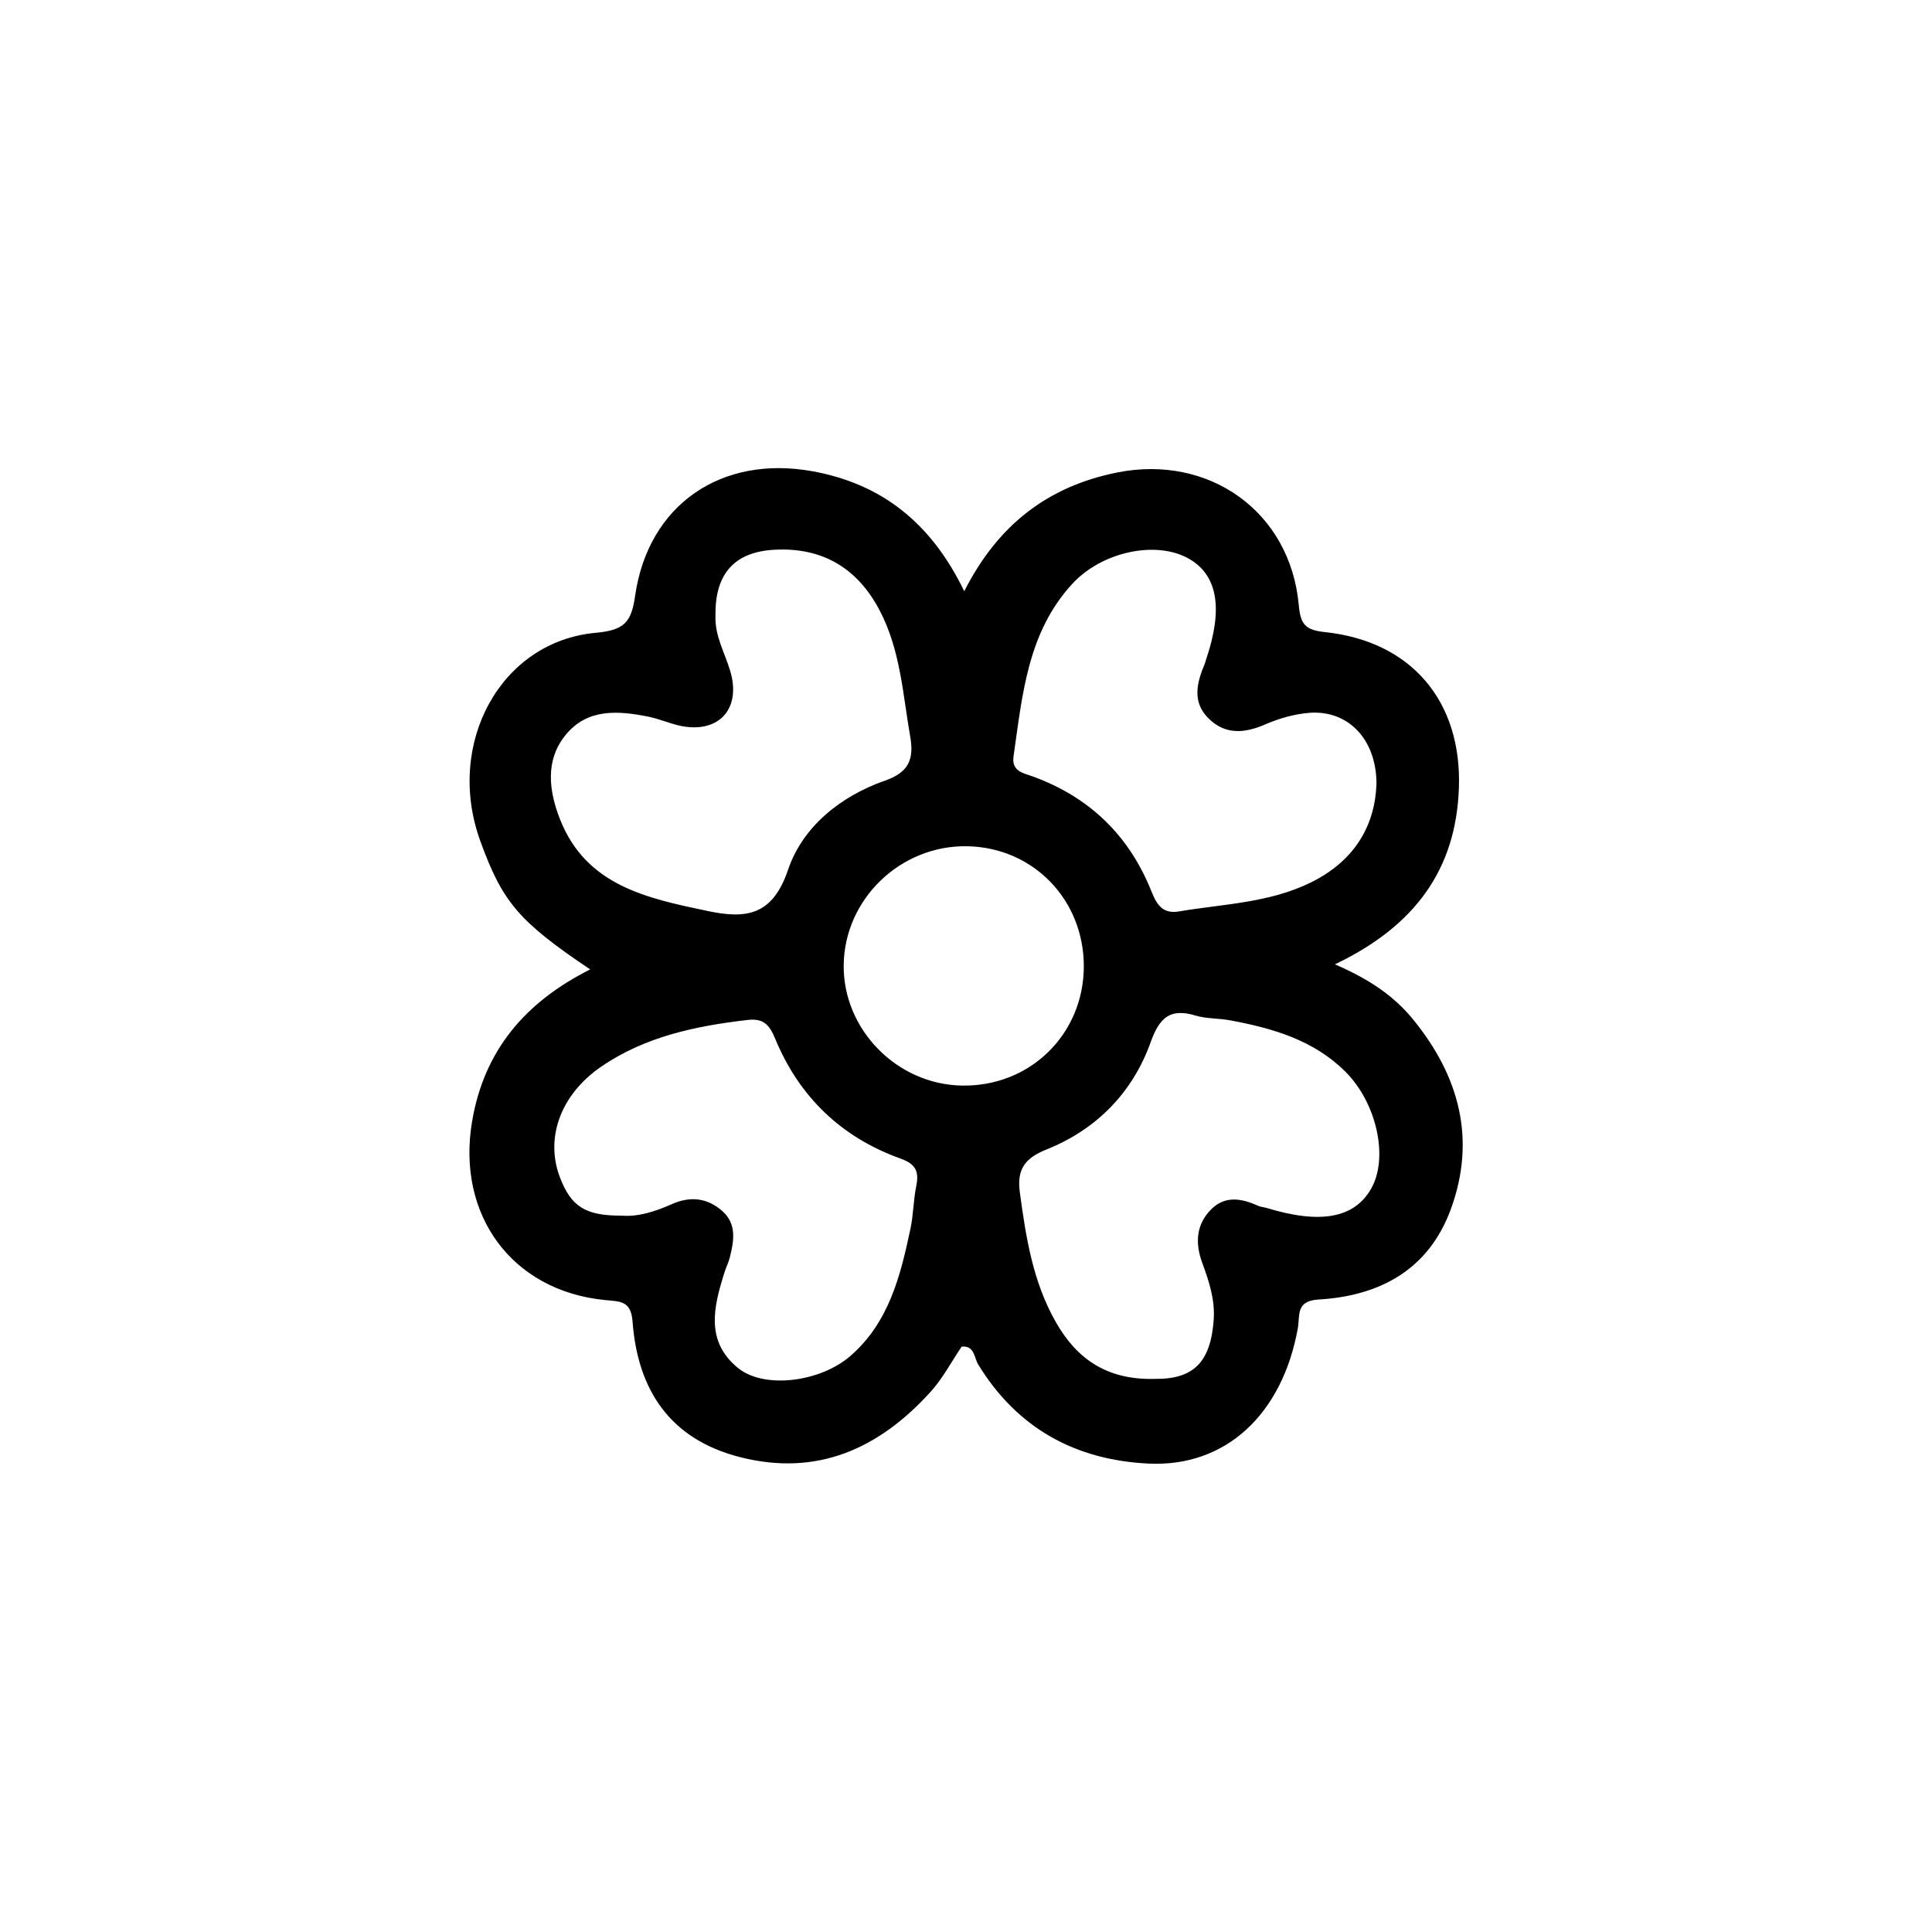
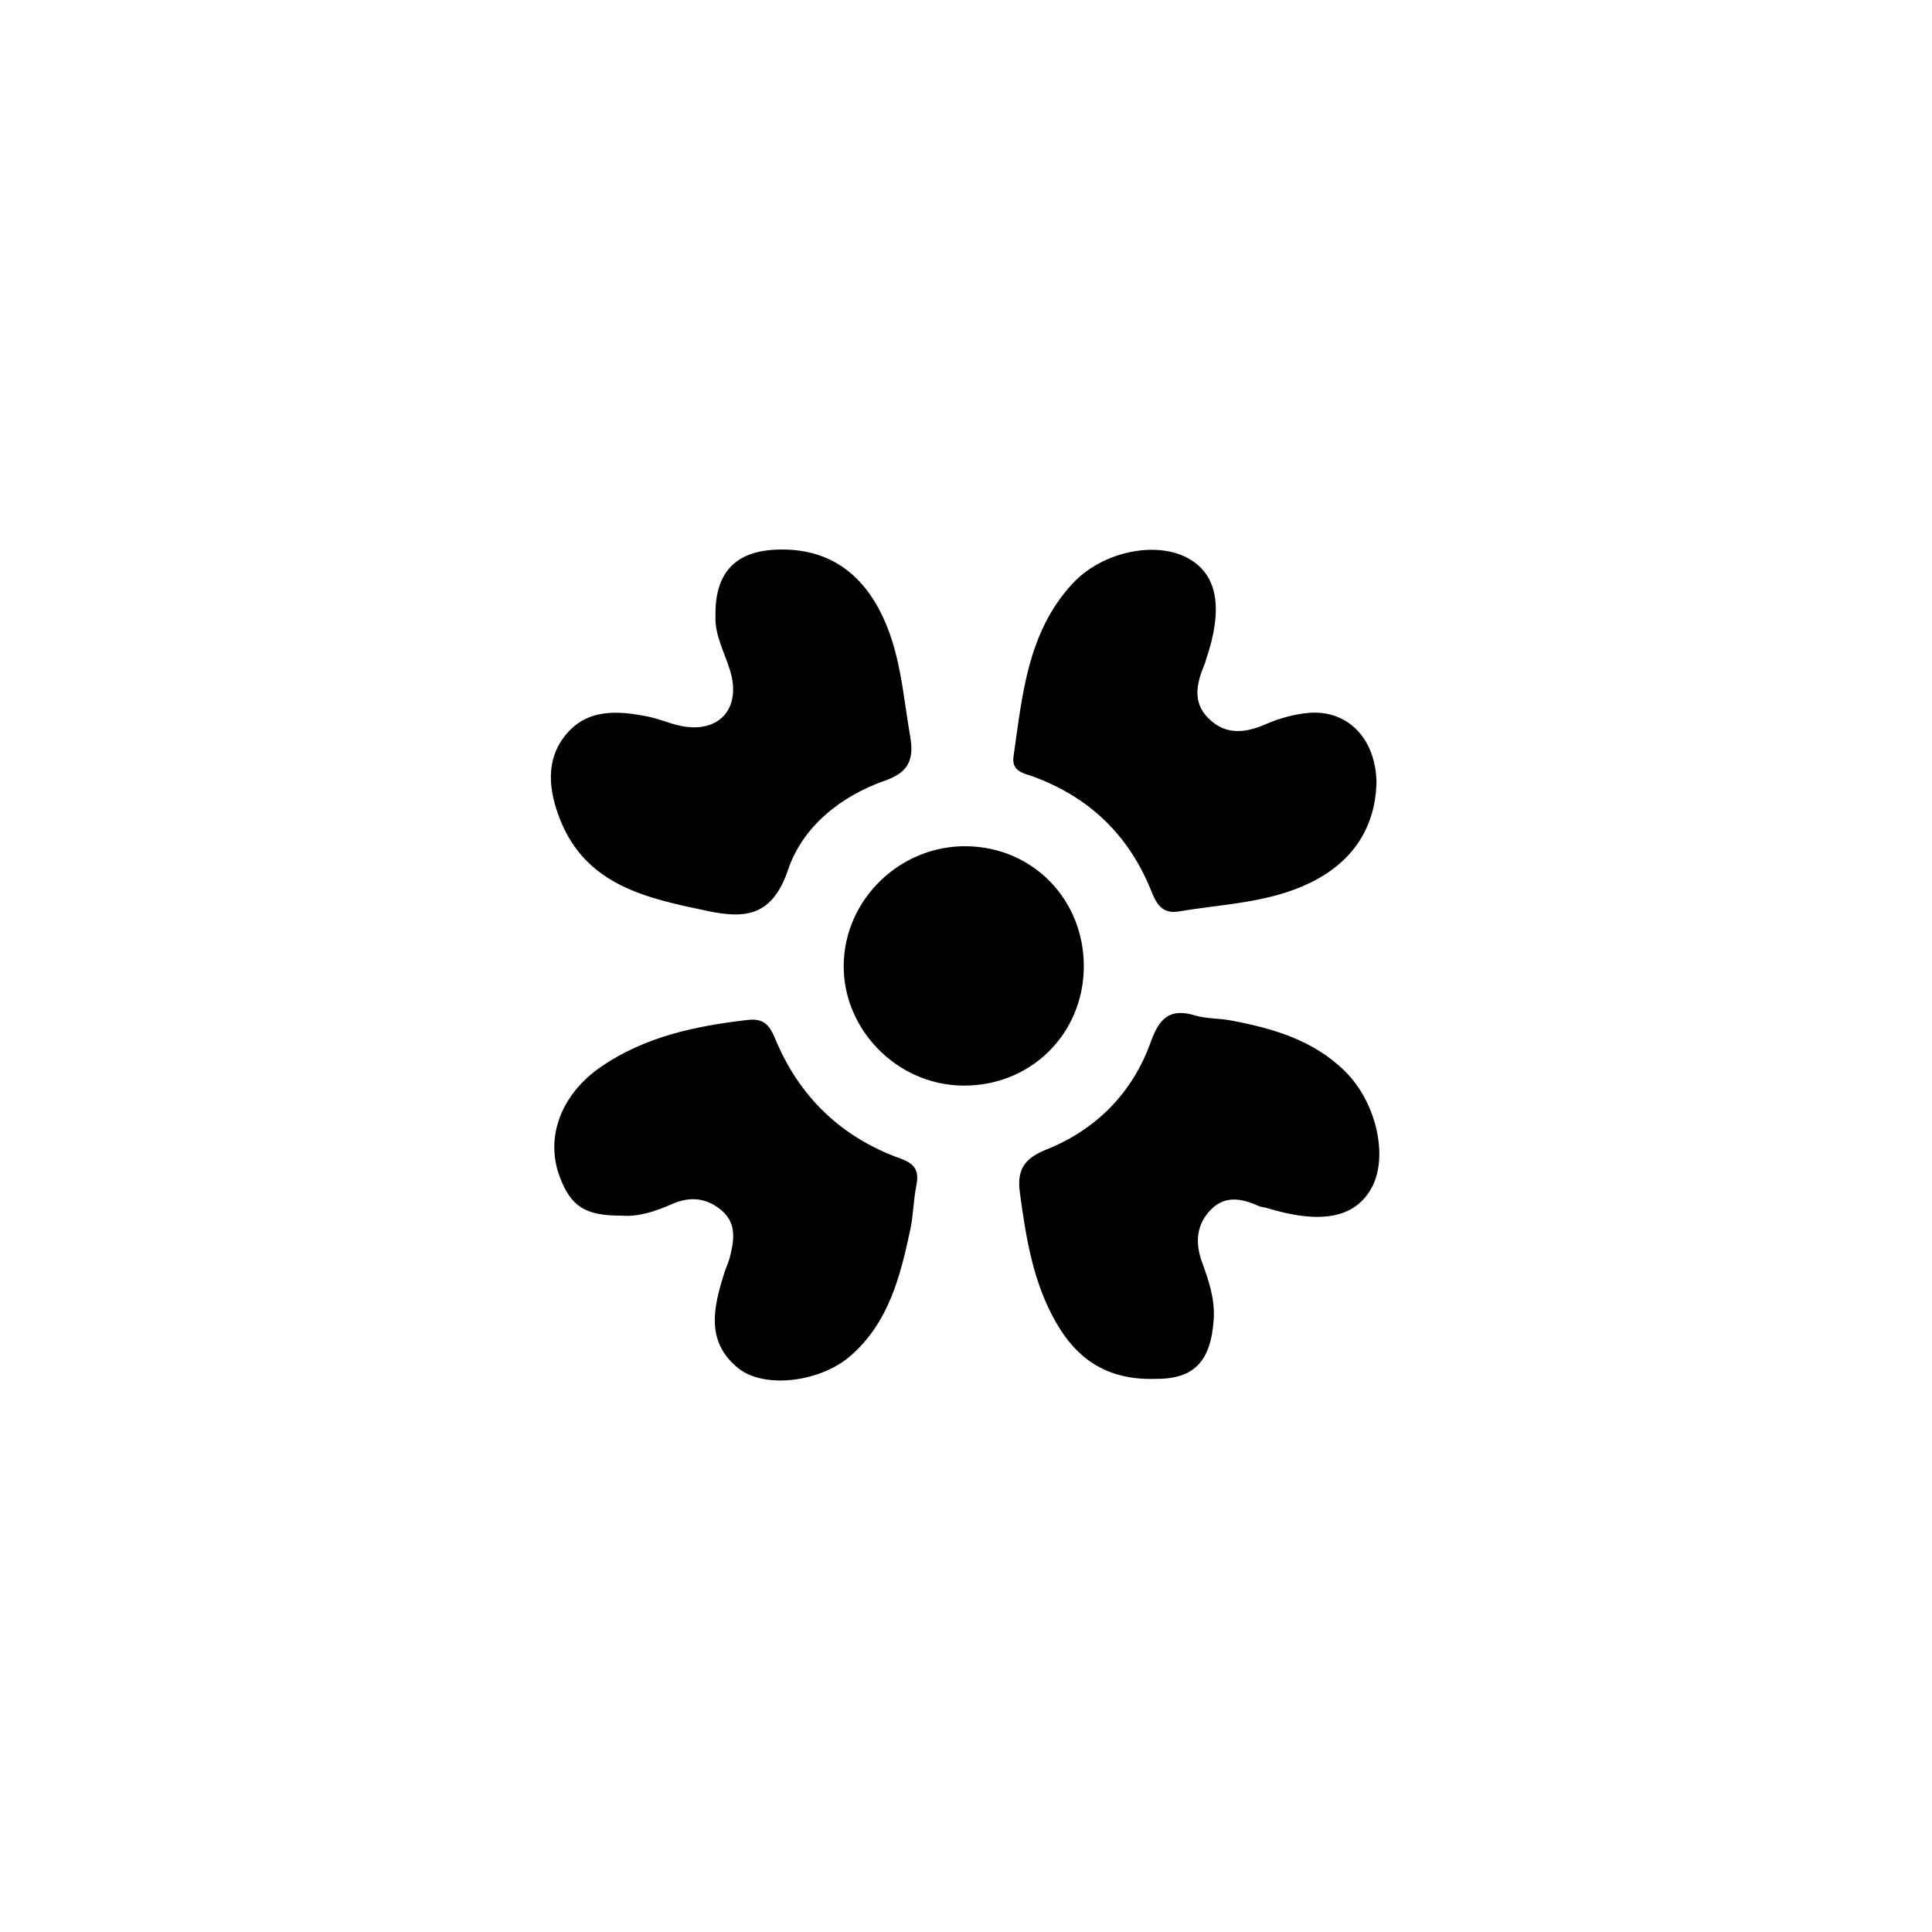
<svg xmlns="http://www.w3.org/2000/svg" fill="#000000" width="800px" height="800px" version="1.1" viewBox="144 144 512 512">
-   <path d="m518.67 414.39c12.051 14.867 16.559 31.559 9.84 49.98-5.852 16.082-18.812 23.062-35.07 24.016-6.113 0.348-4.898 4.203-5.504 7.629-4.117 22.801-19.117 36.805-39.492 35.852-19.379-0.91-34.852-9.32-45.215-26.27-1.082-1.777-0.953-5.07-4.379-4.727-2.731 4.031-4.984 8.367-8.148 11.879-13.613 15.086-30.086 22.672-50.676 17.383-18.422-4.727-27.051-17.73-28.395-35.938-0.434-5.68-3.469-5.246-7.414-5.68-24.664-2.473-39.273-22.672-35.113-47.293 3.207-19.074 14.305-31.773 31.297-40.316-18.945-12.746-23.234-17.816-29.133-34.074-9.32-25.75 5.375-52.887 30.691-55.141 7.5-0.695 9.363-2.773 10.359-9.84 3.512-24.188 22.887-37.281 46.859-32.988 18.555 3.34 31.602 13.742 40.359 31.82 8.93-17.645 22.195-27.789 40.531-31.473 24.406-4.856 45.863 10.402 48.117 35.113 0.477 5.117 1.648 6.633 6.981 7.195 22.844 2.426 36.242 18.293 35.461 41.227-0.738 21.719-11.703 36.719-32.859 46.816 9.457 4.078 15.918 8.629 20.902 14.828zm-181.16-92.594c3.078 10.273-3.293 16.906-13.742 14.434-2.644-0.648-5.203-1.734-7.891-2.297-7.977-1.605-16.125-2.254-21.891 4.727-5.637 6.805-4.508 15-1.562 22.5 6.938 17.555 23.062 20.895 38.973 24.234 10.059 2.125 17.254 1.516 21.457-10.926 3.859-11.402 13.957-19.508 25.75-23.625 6.242-2.168 7.629-5.68 6.633-11.488-1.992-11.445-2.602-23.148-8.191-33.727-5.894-11.141-15.129-16.559-27.613-15.953-10.836 0.52-15.953 6.414-15.824 17.34-0.262 5.328 2.426 9.883 3.902 14.781zm128.14 171.84c0.348-5.289-1.258-10.102-3.035-14.957-1.949-5.246-1.648-10.273 2.473-14.305 3.727-3.641 8.148-2.731 12.441-0.781 0.605 0.262 1.344 0.305 1.992 0.477 14.348 4.422 23.367 2.773 27.832-5.027 4.684-8.148 1.562-22.758-6.894-31.125-8.41-8.324-19.246-11.445-30.477-13.523-3.035-0.562-6.242-0.391-9.148-1.258-6.676-2.039-9.535 0.52-11.836 6.894-4.812 13.523-14.391 23.277-27.699 28.609-5.852 2.34-7.848 5.375-7.023 11.402 1.605 11.922 3.469 23.711 9.535 34.332 5.461 9.625 13.438 15.391 26.184 15.043 10.238 0.129 14.875-4.336 15.656-15.781zm25.488-160.74c-4.031 0.305-8.148 1.473-11.836 3.078-5.594 2.426-10.707 2.773-15.129-1.691-4.293-4.336-2.992-9.406-0.91-14.348 0.129-0.305 0.215-0.648 0.305-0.996 4.637-13.523 3.164-22.457-4.422-26.832-8.539-4.941-22.977-2.039-30.953 6.59-11.922 12.918-13.266 29.566-15.605 45.82-0.562 3.945 2.816 4.422 5.117 5.246 15.043 5.504 25.488 15.605 31.43 30.43 1.387 3.512 2.992 6.113 7.371 5.332 11.746-1.992 23.801-2.211 34.895-7.672 11.793-5.809 16.992-15.258 17.383-26.141-0.043-11.969-7.629-19.512-17.645-18.816zm-169.11 130.22c4.941-2.211 9.449-1.648 13.395 1.82 3.902 3.469 3.078 8.02 1.949 12.441-0.348 1.301-0.996 2.559-1.387 3.859-2.859 9.059-5.16 18.293 3.727 25.402 6.894 5.461 21.59 3.684 29.652-3.293 10.188-8.844 13.266-21.199 15.91-33.684 0.781-3.684 0.781-7.5 1.516-11.184 0.824-3.988 0-5.981-4.293-7.5-15.605-5.637-26.746-16.387-33.074-31.73-1.516-3.684-3.121-5.461-7.371-4.941-13.742 1.605-27.051 4.379-38.711 12.355-10.707 7.324-14.957 18.812-10.969 29.305 2.949 7.758 6.719 10.23 16.344 10.188 4.34 0.383 8.934-1.09 13.312-3.039zm78.332-94.852c-17.688-0.348-32.598 14-32.773 31.516-0.172 17.035 14.09 31.602 31.297 31.906 18.035 0.348 32.254-13.523 32.34-31.516 0.043-17.688-13.352-31.559-30.863-31.906z" />
+   <path d="m518.67 414.39zm-181.16-92.594c3.078 10.273-3.293 16.906-13.742 14.434-2.644-0.648-5.203-1.734-7.891-2.297-7.977-1.605-16.125-2.254-21.891 4.727-5.637 6.805-4.508 15-1.562 22.5 6.938 17.555 23.062 20.895 38.973 24.234 10.059 2.125 17.254 1.516 21.457-10.926 3.859-11.402 13.957-19.508 25.75-23.625 6.242-2.168 7.629-5.68 6.633-11.488-1.992-11.445-2.602-23.148-8.191-33.727-5.894-11.141-15.129-16.559-27.613-15.953-10.836 0.52-15.953 6.414-15.824 17.34-0.262 5.328 2.426 9.883 3.902 14.781zm128.14 171.84c0.348-5.289-1.258-10.102-3.035-14.957-1.949-5.246-1.648-10.273 2.473-14.305 3.727-3.641 8.148-2.731 12.441-0.781 0.605 0.262 1.344 0.305 1.992 0.477 14.348 4.422 23.367 2.773 27.832-5.027 4.684-8.148 1.562-22.758-6.894-31.125-8.41-8.324-19.246-11.445-30.477-13.523-3.035-0.562-6.242-0.391-9.148-1.258-6.676-2.039-9.535 0.52-11.836 6.894-4.812 13.523-14.391 23.277-27.699 28.609-5.852 2.34-7.848 5.375-7.023 11.402 1.605 11.922 3.469 23.711 9.535 34.332 5.461 9.625 13.438 15.391 26.184 15.043 10.238 0.129 14.875-4.336 15.656-15.781zm25.488-160.74c-4.031 0.305-8.148 1.473-11.836 3.078-5.594 2.426-10.707 2.773-15.129-1.691-4.293-4.336-2.992-9.406-0.91-14.348 0.129-0.305 0.215-0.648 0.305-0.996 4.637-13.523 3.164-22.457-4.422-26.832-8.539-4.941-22.977-2.039-30.953 6.59-11.922 12.918-13.266 29.566-15.605 45.82-0.562 3.945 2.816 4.422 5.117 5.246 15.043 5.504 25.488 15.605 31.43 30.43 1.387 3.512 2.992 6.113 7.371 5.332 11.746-1.992 23.801-2.211 34.895-7.672 11.793-5.809 16.992-15.258 17.383-26.141-0.043-11.969-7.629-19.512-17.645-18.816zm-169.11 130.22c4.941-2.211 9.449-1.648 13.395 1.82 3.902 3.469 3.078 8.02 1.949 12.441-0.348 1.301-0.996 2.559-1.387 3.859-2.859 9.059-5.16 18.293 3.727 25.402 6.894 5.461 21.59 3.684 29.652-3.293 10.188-8.844 13.266-21.199 15.91-33.684 0.781-3.684 0.781-7.5 1.516-11.184 0.824-3.988 0-5.981-4.293-7.5-15.605-5.637-26.746-16.387-33.074-31.73-1.516-3.684-3.121-5.461-7.371-4.941-13.742 1.605-27.051 4.379-38.711 12.355-10.707 7.324-14.957 18.812-10.969 29.305 2.949 7.758 6.719 10.23 16.344 10.188 4.34 0.383 8.934-1.09 13.312-3.039zm78.332-94.852c-17.688-0.348-32.598 14-32.773 31.516-0.172 17.035 14.09 31.602 31.297 31.906 18.035 0.348 32.254-13.523 32.34-31.516 0.043-17.688-13.352-31.559-30.863-31.906z" />
</svg>